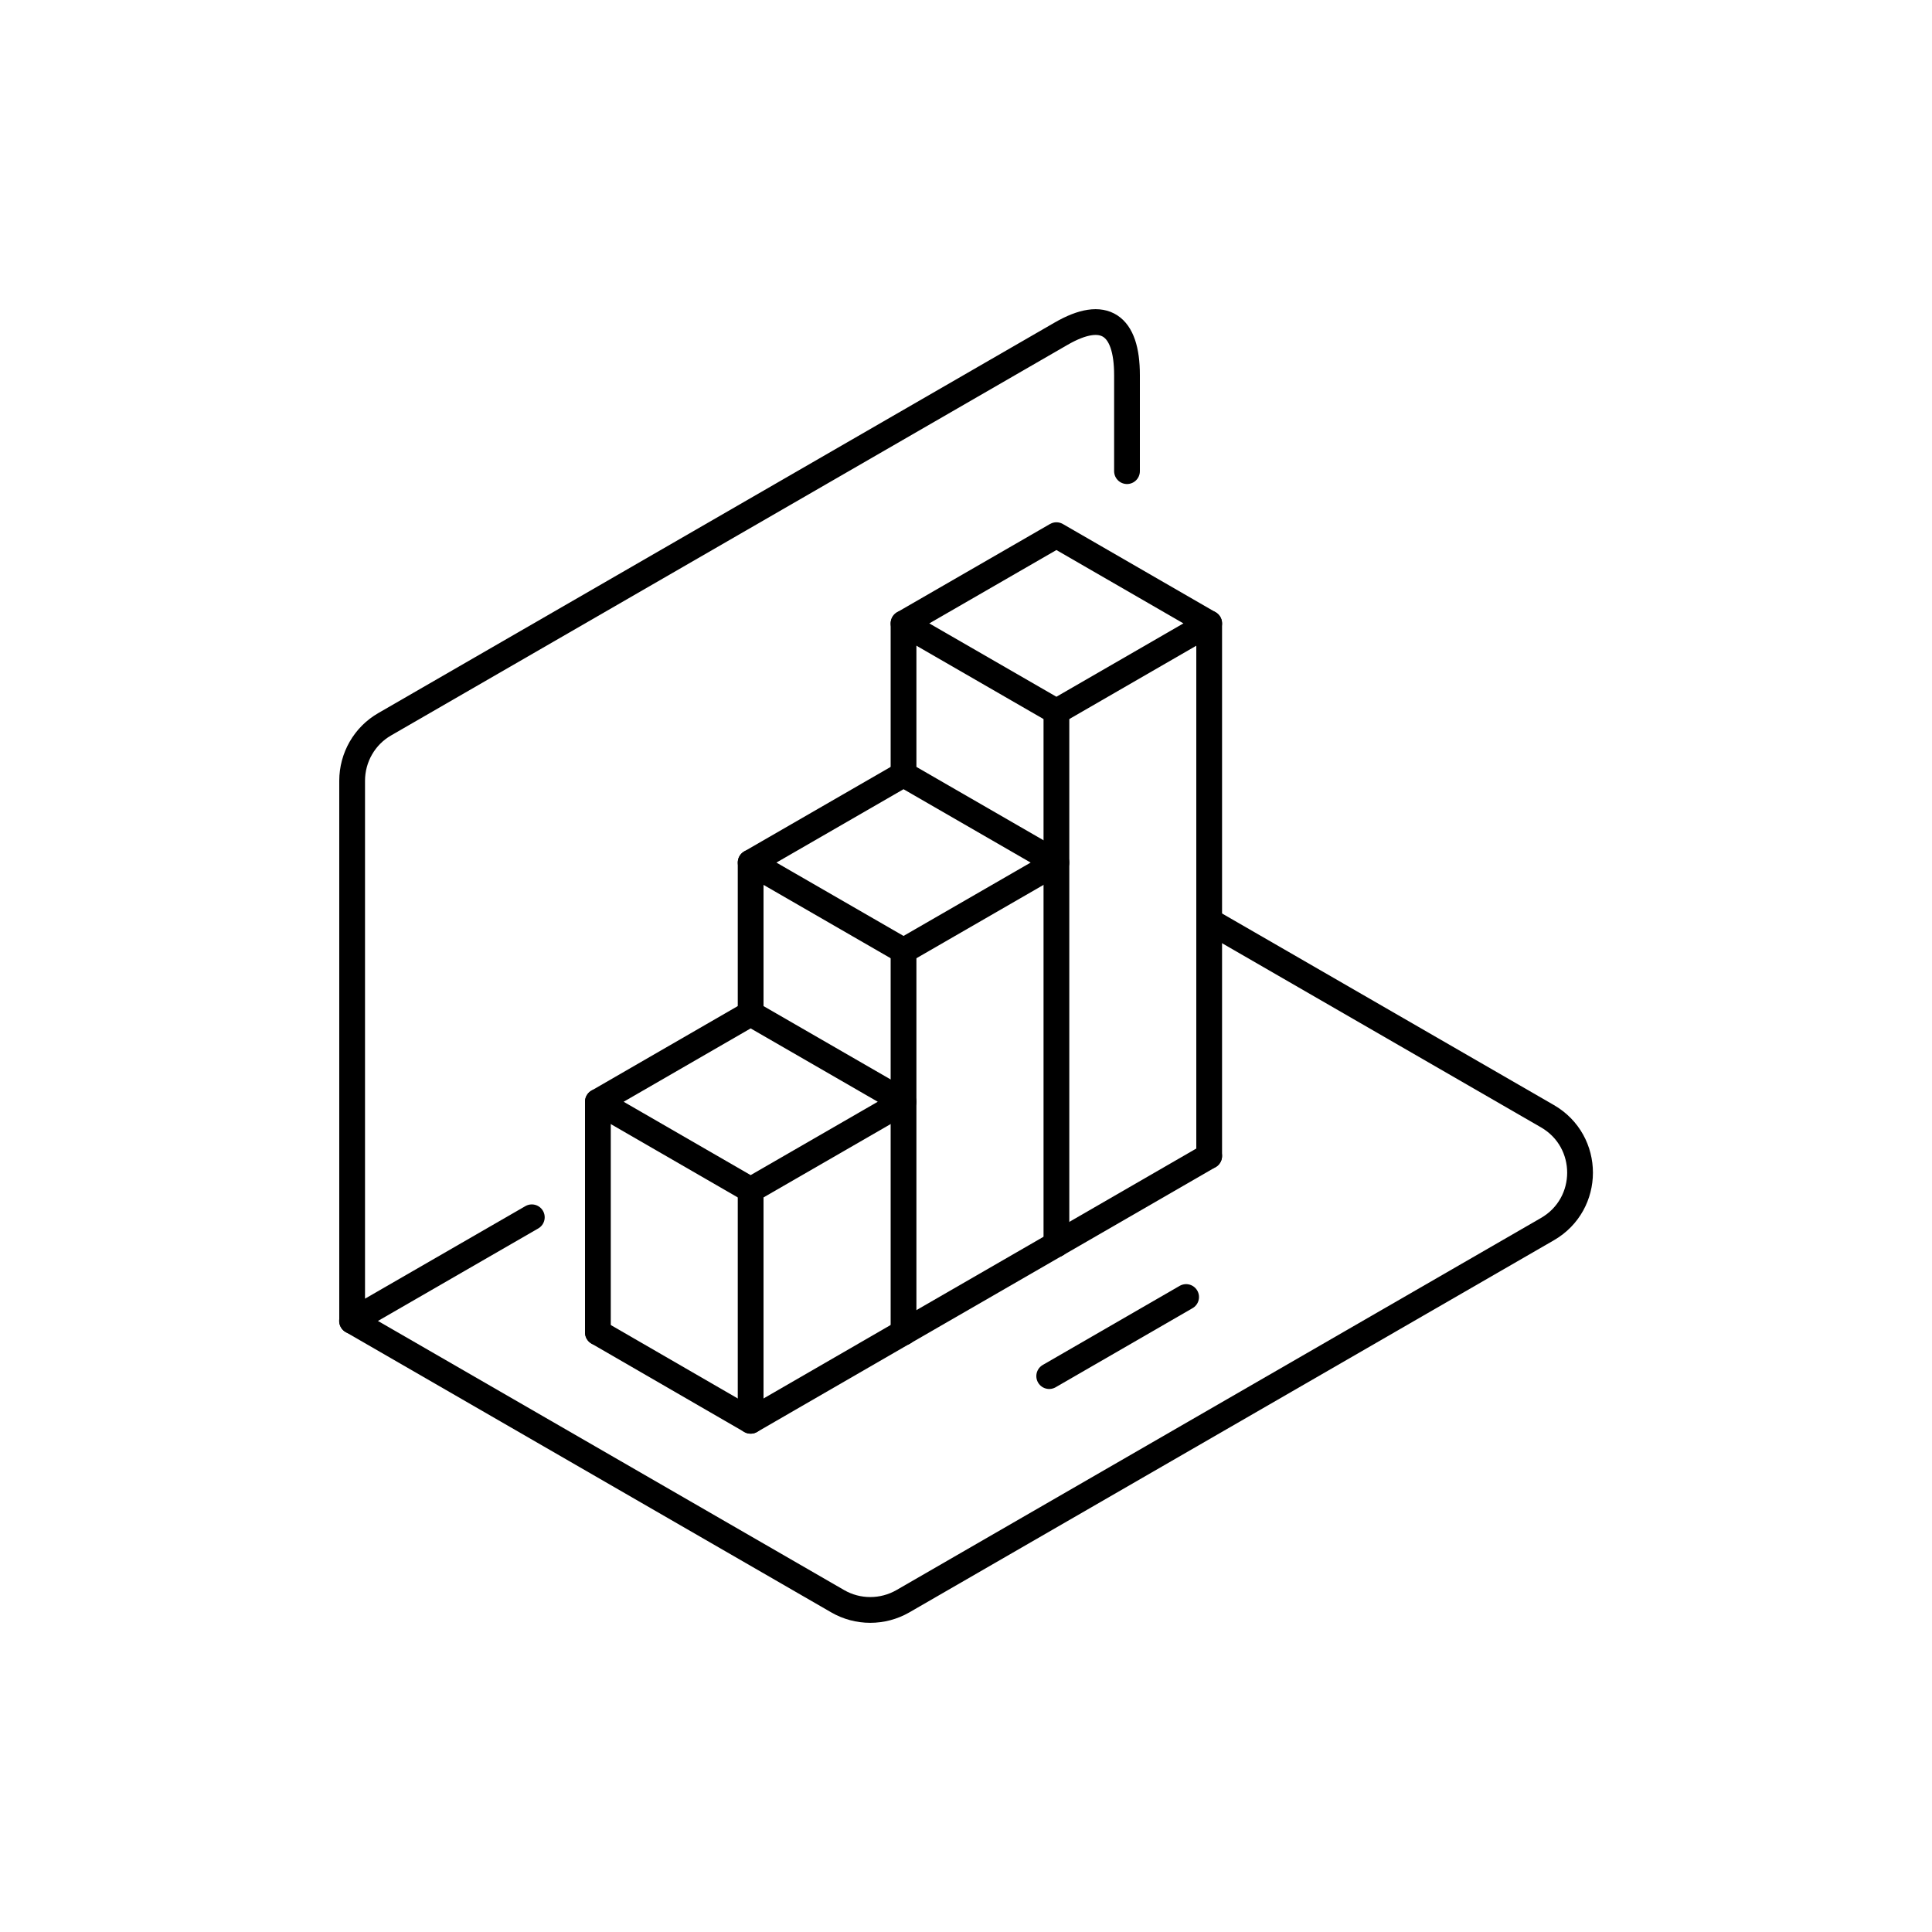
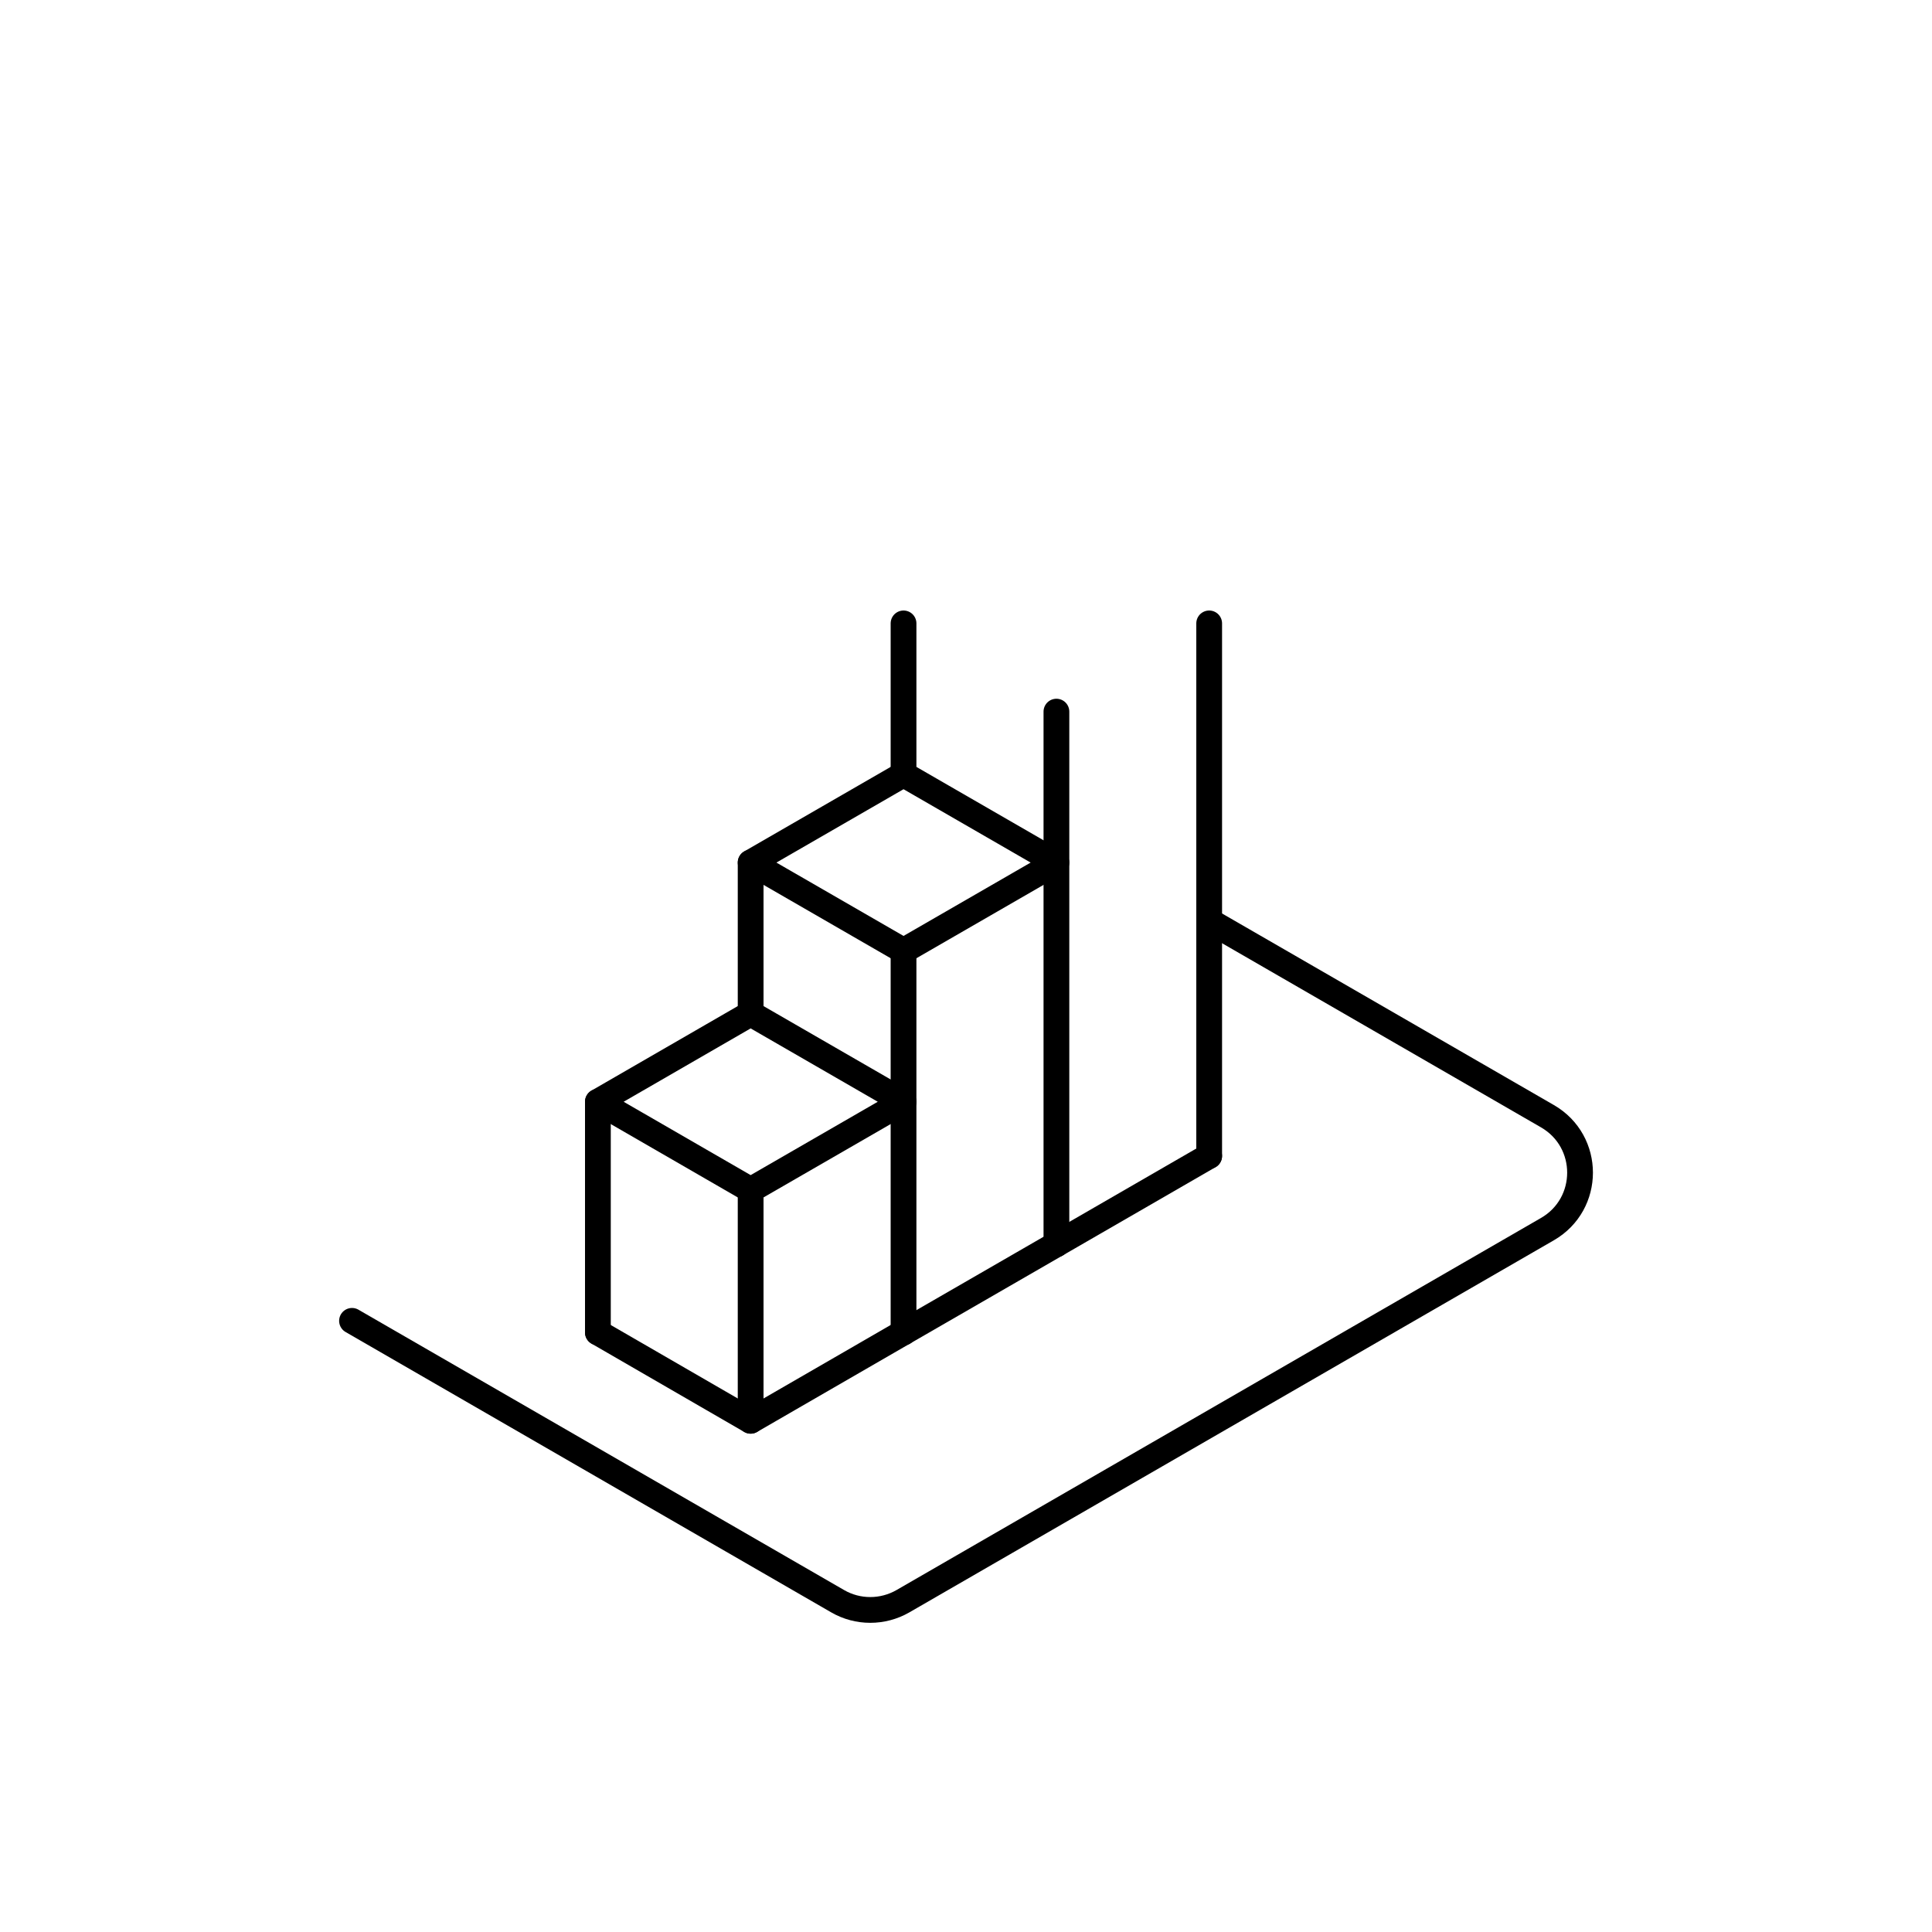
<svg xmlns="http://www.w3.org/2000/svg" id="Layer_1" data-name="Layer 1" width="150" height="150" viewBox="0 0 150 150">
  <defs>
    <style>
      .cls-1 {
        fill: none;
        stroke: #000;
        stroke-linecap: round;
        stroke-linejoin: round;
        stroke-width: 2px;
      }

      .cls-2 {
        fill: #fff;
        stroke-width: 0px;
      }
    </style>
  </defs>
  <rect class="cls-2" width="150" height="150" />
  <g>
    <path class="cls-1" d="m94.28,71.73l25.86,14.93c3.38,1.95,3.38,6.82,0,8.77l-50.04,28.89c-1.57.9-3.5.9-5.06,0l-37.71-21.77" />
-     <path class="cls-1" d="m87.5,36.58v-7.46c0-3.9-1.75-5.16-5.12-3.21l-52.51,30.32c-1.57.9-2.53,2.58-2.53,4.39v41.94l13.95-8.05" />
    <polyline class="cls-1" points="70.15 103.45 58.28 110.31 46.42 103.45" />
    <line class="cls-1" x1="82.02" y1="96.6" x2="70.15" y2="103.45" />
    <line class="cls-1" x1="93.88" y1="89.75" x2="82.02" y2="96.6" />
-     <polygon class="cls-1" points="82.02 55.25 70.15 48.4 82.02 41.55 93.88 48.4 82.02 55.25" />
    <polygon class="cls-1" points="70.15 73.82 58.28 66.97 70.15 60.12 82.02 66.97 70.15 73.82" />
    <polygon class="cls-1" points="58.28 92.39 46.42 85.54 58.28 78.69 70.15 85.54 58.28 92.39" />
    <line class="cls-1" x1="46.42" y1="85.54" x2="46.42" y2="103.45" />
    <line class="cls-1" x1="58.28" y1="92.39" x2="58.28" y2="110.31" />
    <line class="cls-1" x1="70.15" y1="73.82" x2="70.15" y2="103.45" />
    <line class="cls-1" x1="58.28" y1="66.97" x2="58.28" y2="78.69" />
    <line class="cls-1" x1="82.02" y1="55.25" x2="82.02" y2="96.6" />
    <line class="cls-1" x1="70.15" y1="48.4" x2="70.15" y2="60.12" />
    <line class="cls-1" x1="93.88" y1="48.4" x2="93.88" y2="89.75" />
-     <line class="cls-1" x1="81.46" y1="106.84" x2="92.09" y2="100.7" />
  </g>
</svg>